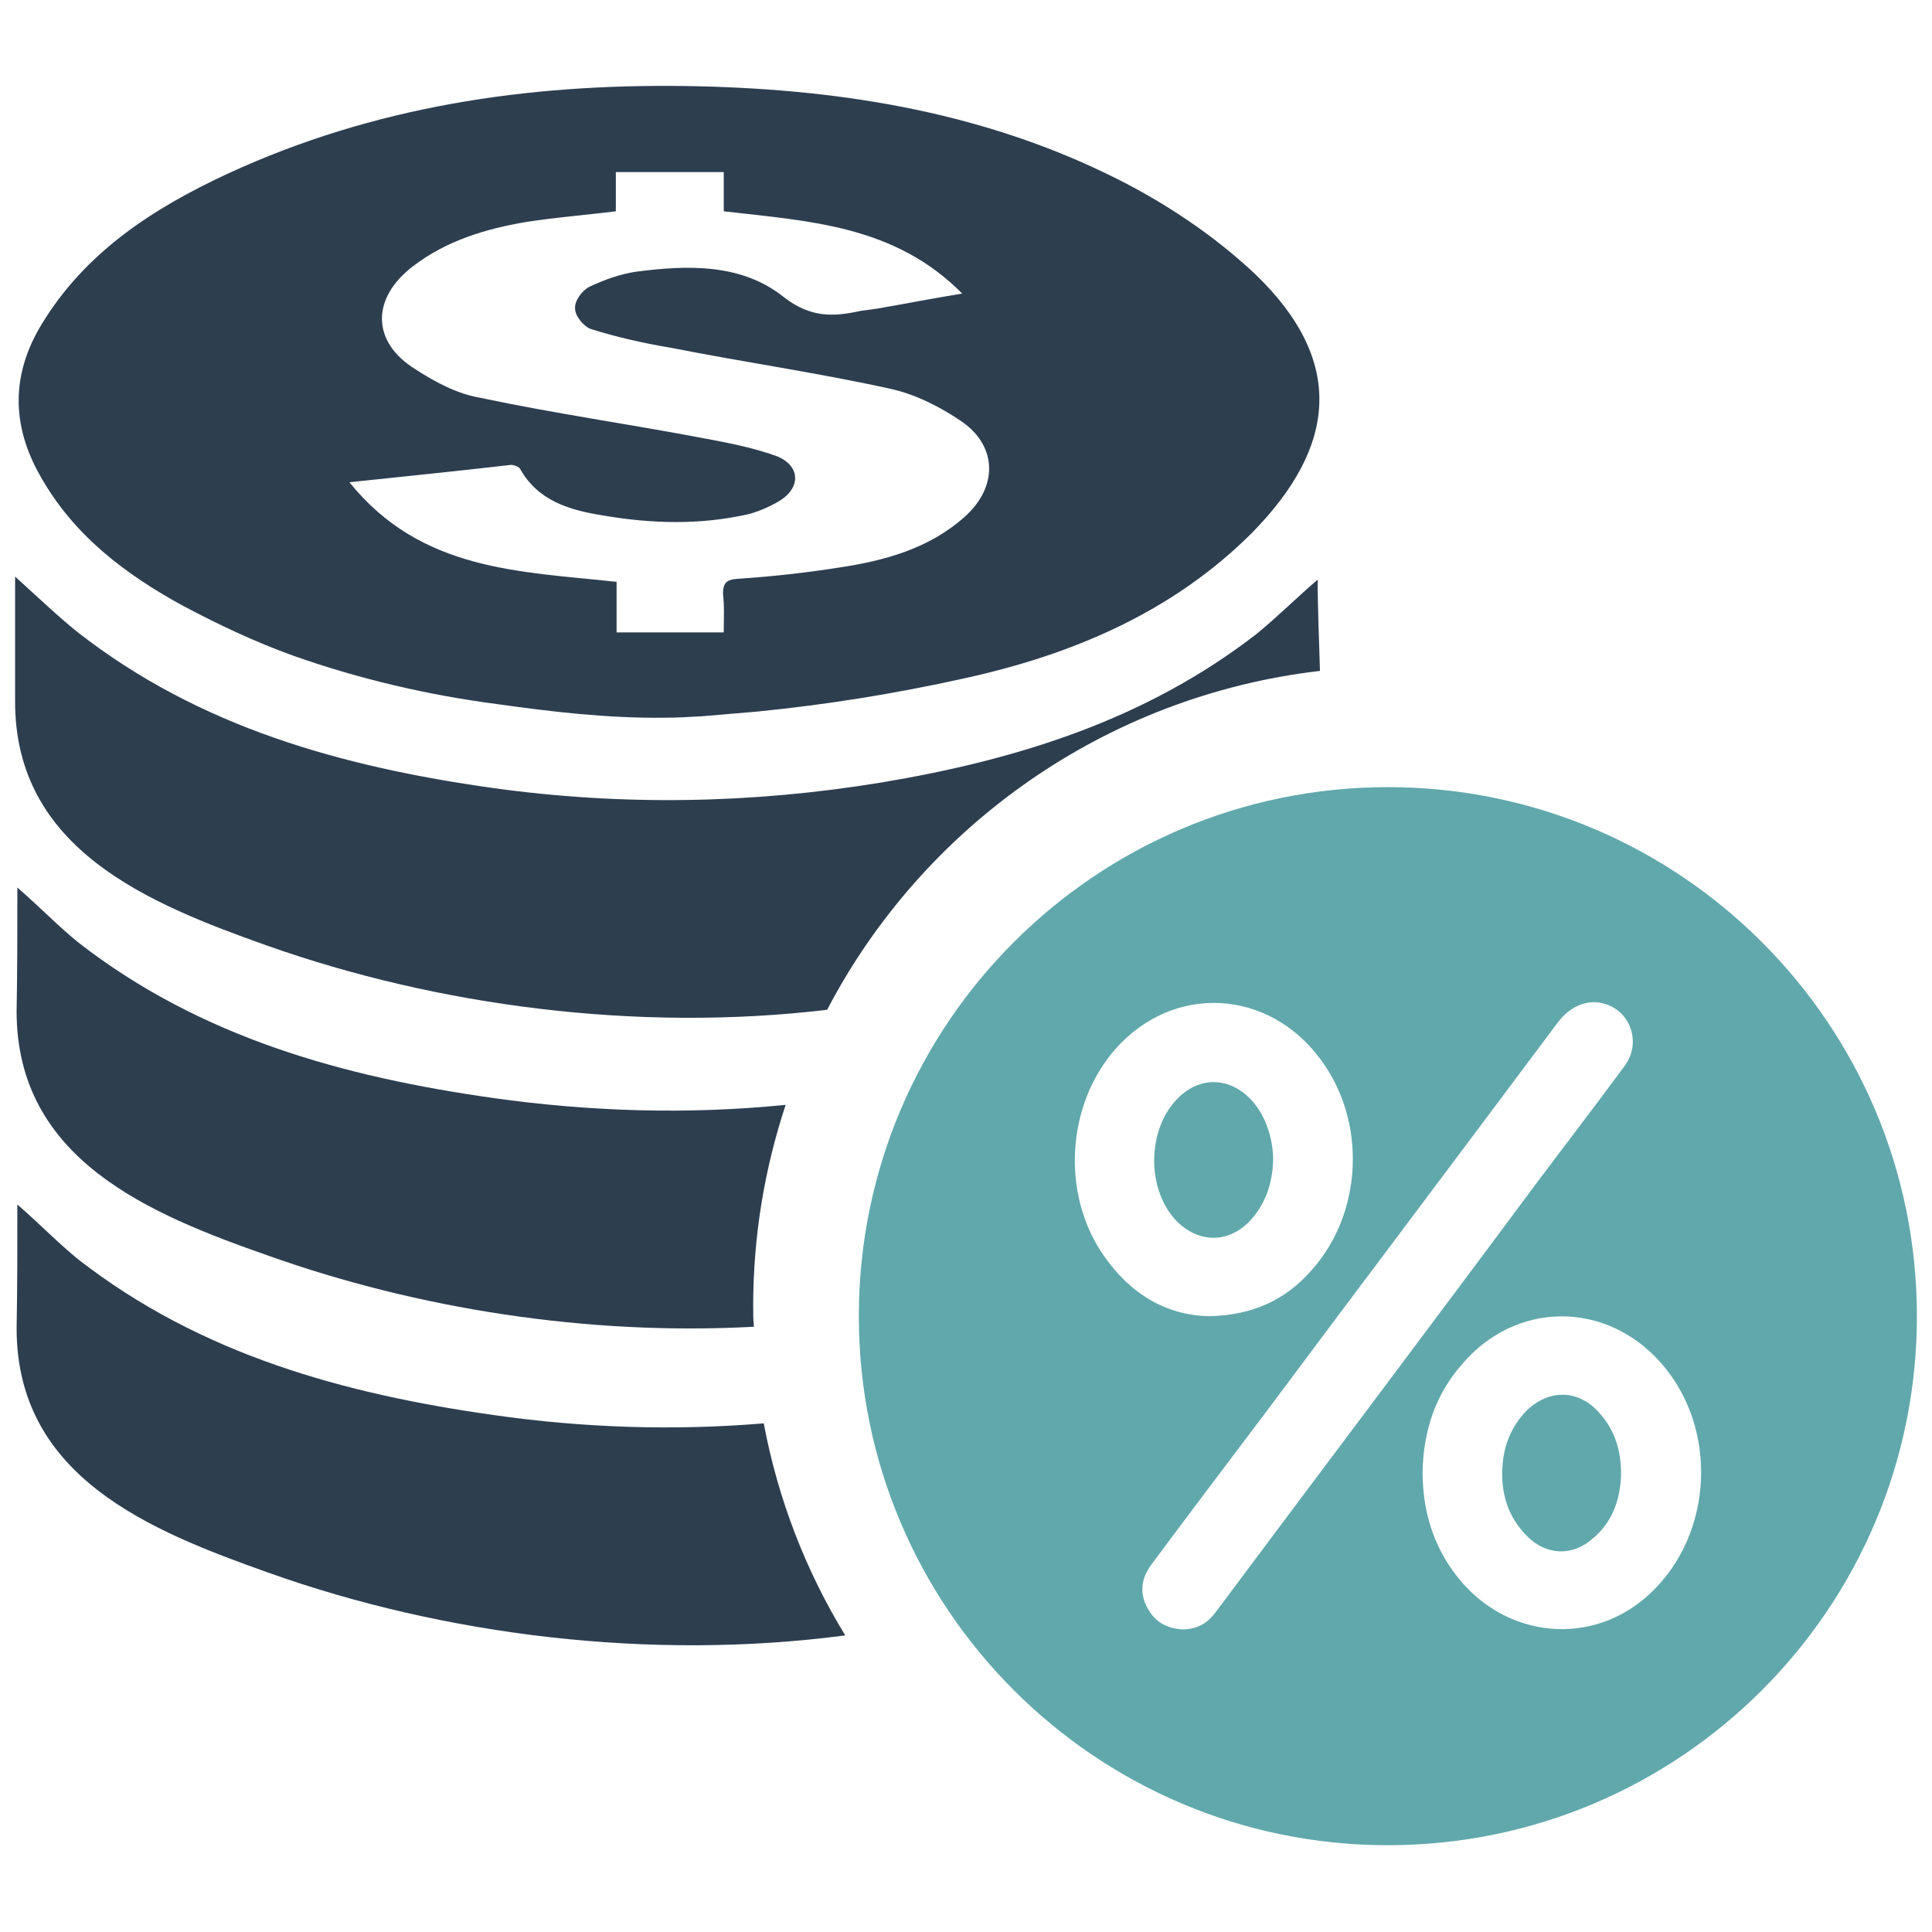
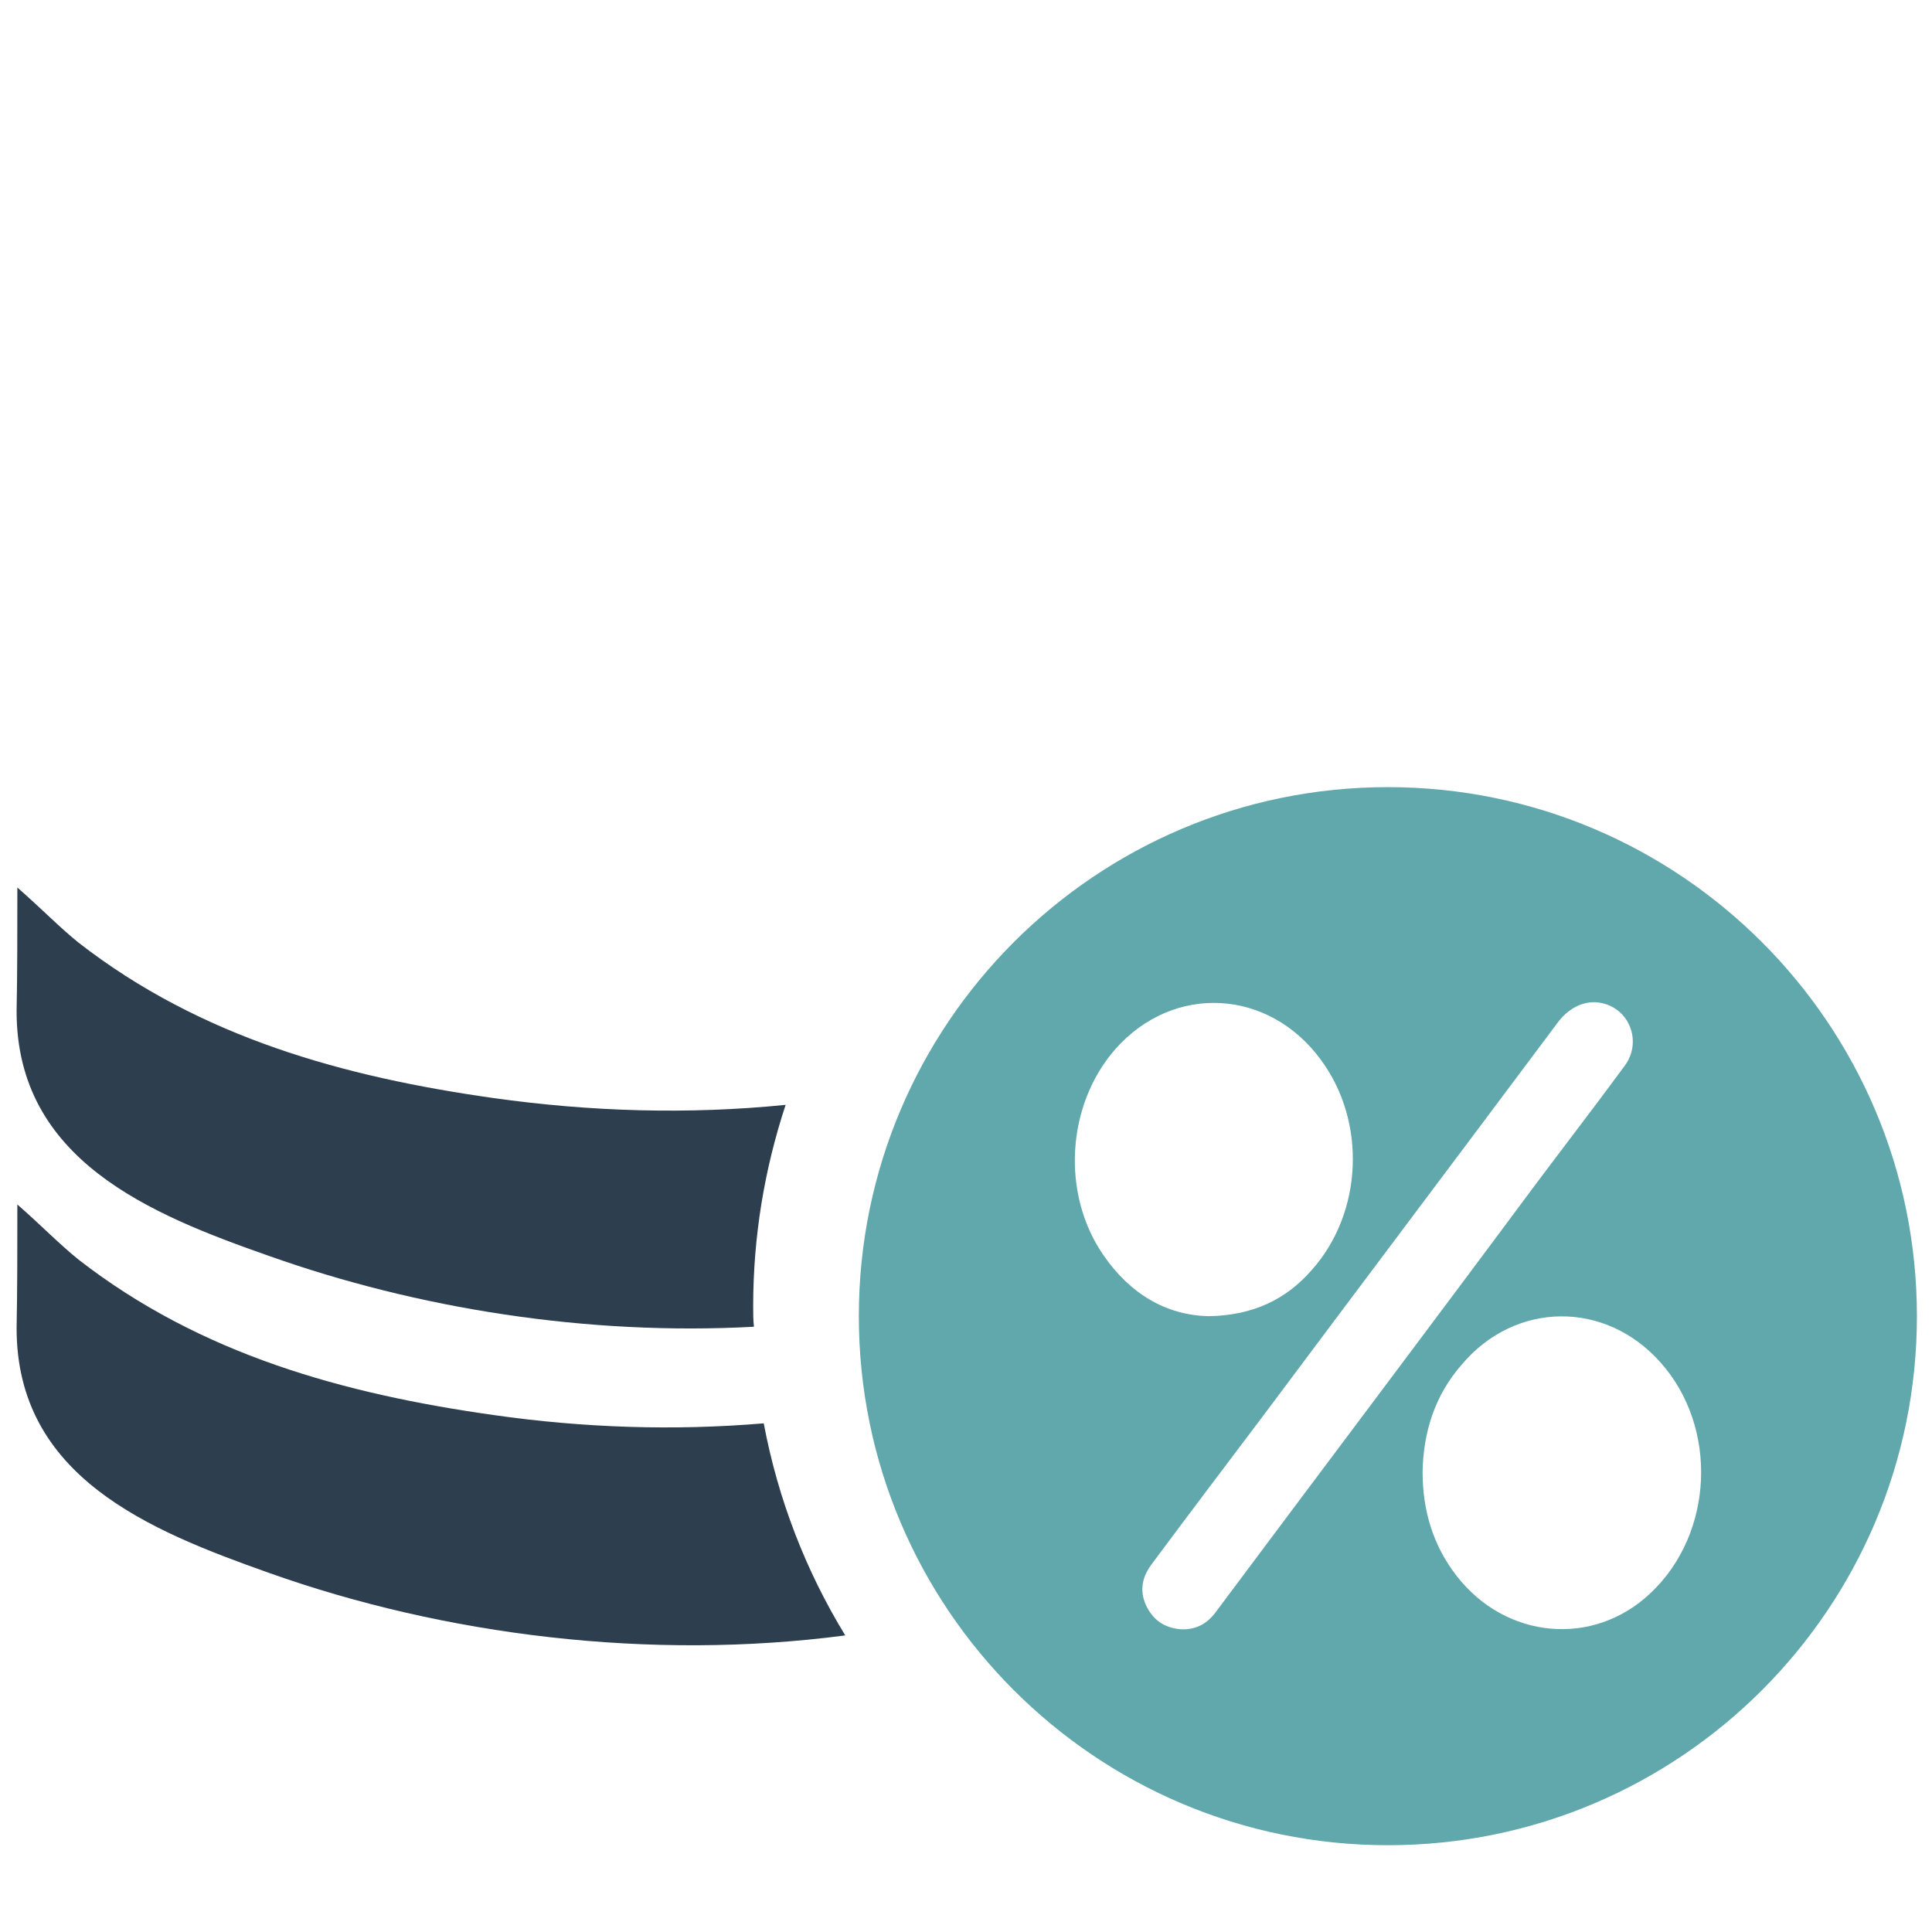
<svg xmlns="http://www.w3.org/2000/svg" version="1.1" id="Layer_1" x="0px" y="0px" viewBox="0 0 256 256" style="enable-background:new 0 0 256 256;" xml:space="preserve">
  <style type="text/css">
	.st0{fill:#2D3E4F;}
	.st1{fill:#60A8AB;}
</style>
  <g>
    <g>
-       <path class="st0" d="M166.4,36.4c-5.6-5.3-12.4-9.8-19.4-13.2c-17.6-8.6-36.6-11.5-56.1-11.8c-21.1-0.3-41.4,2.7-60.7,11.6    C20.3,27.6,11.3,33.4,5.5,43c-4,6.6-4,13.3-0.2,20c4.4,7.9,11.3,13.1,19,17.3c4.7,2.5,9.6,4.8,14.6,6.6c8.8,3.1,17.8,5.2,27,6.4    c7.1,1,14.7,1.9,22.2,1.8c1.7,0,3.3-0.1,5-0.2c2.4-0.2,4.8-0.4,7.1-0.6c9.2-0.9,18.5-2.4,27.5-4.4c14.2-3.1,27.6-8.7,38.2-19.3    C177.1,59.2,178.3,47.9,166.4,36.4z M127.8,68.5c-4.7,4.2-10.6,5.8-16.6,6.7c-4.4,0.7-9,1.2-13.5,1.5c-1.4,0.1-1.9,0.5-1.9,2    c0.2,1.6,0.1,3.3,0.1,5.1H81.7v-6.7c-12.8-1.4-25.9-1.4-35.4-13.2c7.6-0.8,14.5-1.5,21.4-2.3c0.4,0,1,0.2,1.2,0.5    c2.4,4.3,6.6,5.5,11,6.2c6.4,1.1,12.9,1.3,19.4-0.2c1.4-0.4,2.8-1,4.1-1.8c2.8-1.8,2.6-4.7-0.6-5.9c-3.1-1.1-6.2-1.7-9.4-2.3    c-10-1.9-19.9-3.3-29.8-5.4c-3-0.5-6-2.1-8.6-3.8c-5.8-3.6-5.8-9.4-0.3-13.6c4.4-3.4,9.7-5,15.1-5.9c3.9-0.6,7.7-0.9,11.8-1.4    v-5.2h14.3V28c11.2,1.3,22.6,1.8,31.6,10.9c-4.3,0.7-7.8,1.4-11.3,2c-0.7,0.1-1.4,0.2-2.2,0.3c-3.6,0.8-6.6,0.9-10.1-1.8    c-5.6-4.5-12.7-4.3-19.6-3.4c-2.1,0.3-4.3,1.1-6.2,2c-1,0.5-2,1.9-1.9,2.9c0,1,1.2,2.4,2.1,2.7c3.5,1.1,7.1,1.9,10.7,2.5    c9.6,1.9,19.4,3.3,28.9,5.4c3.3,0.7,6.7,2.4,9.6,4.4C132.2,59.2,132.2,64.6,127.8,68.5z" />
-       <path class="st0" d="M174.9,88.9c-28.4,3.3-52.6,20.6-65.3,44.9c-25.1,3-51.6-0.5-74.2-8.5C19.6,119.7,1.9,112.5,2,92.8V76.4    c3.2,2.9,5.6,5.2,8.2,7.3c16.2,12.7,35.2,17.9,55,20.7c17.2,2.4,34.4,2.1,51.5-0.7c18-3,35.1-8.3,49.8-19.7    c2.7-2.2,5.2-4.7,8.1-7.2C174.6,80.9,174.8,85,174.9,88.9z" />
      <path class="st0" d="M99.8,173.1c0,0.9,0,1.8,0.1,2.7c-22.1,1.2-44.6-2.4-64.3-9.4c-15.7-5.5-33.4-12.7-33.4-32.4    c0.1-5.2,0.1-10.4,0.1-16.4c3.2,2.8,5.5,5.2,8.1,7.3c16.2,12.6,35.2,17.8,55,20.6c12.8,1.8,25.8,2.2,38.7,0.9    C101.3,154.9,99.8,163.8,99.8,173.1z" />
      <path class="st0" d="M112,216.7c-25.8,3.4-53.1,0-76.4-8.3C19.8,202.8,2.2,195.7,2.2,176c0.1-5.2,0.1-10.4,0.1-16.4    c3.2,2.8,5.5,5.2,8.1,7.3c16.2,12.6,35.2,17.8,55,20.6c11.9,1.7,23.9,2.1,35.8,1.1C103.1,198.7,106.8,208.2,112,216.7z" />
    </g>
    <g>
      <g>
-         <path class="st1" d="M202.2,187c-1.9,2-2.9,4.4-3.1,7.1c-0.3,3.7,0.7,7,3.4,9.6c2.5,2.4,5.9,2.5,8.5,0.2c2.7-2.2,3.7-5.3,3.8-8.5     c0-3.2-0.8-5.9-2.9-8.2C209.2,184.1,205.2,184,202.2,187z" />
-         <path class="st1" d="M165.5,161.9c2.2-2.3,3.1-5.1,3.2-8.2c0-2.5-0.8-5.2-2.2-7.1c-2.7-3.7-7-4.3-10.2-1.3     c-4.4,4.1-4.5,12.5-0.2,16.7C159,164.7,162.7,164.7,165.5,161.9z" />
        <path class="st1" d="M183.9,104.3c-38.7,0-70.1,31.4-70.1,70.1s31.4,70.1,70.1,70.1s70.1-31.4,70.1-70.1S222.6,104.3,183.9,104.3     z M146.2,166.3c-5.6-8.1-4.9-19.9,1.6-27.3c7.7-8.7,20.3-8,27.2,1.4c6.1,8.2,5.6,20.3-1.2,27.9c-3.4,3.9-7.8,6-13.6,6.1     C154.5,174.3,149.7,171.4,146.2,166.3z M161.1,213.6c-1.1,1.5-2.5,2.3-4.4,2.3c-2.1-0.1-3.7-1-4.7-2.9c-1-1.9-0.8-3.8,0.5-5.6     c4.9-6.6,9.9-13.2,14.8-19.7c13-17.4,26.1-34.8,39.1-52.2c1.8-2.4,4.2-3.1,6.2-2.5c3.5,1,4.9,5.2,2.7,8.2     c-3.9,5.3-7.9,10.5-11.8,15.7C189.4,175.9,175.2,194.7,161.1,213.6z M218.7,211.1c-7.6,7.2-19.2,6.1-25.7-2.3     c-3.1-4-4.5-8.6-4.5-13.8c0.1-5.2,1.6-10.1,5.2-14.2c7.1-8.4,19-8.5,26.3-0.3C227.7,189.1,227.1,203.2,218.7,211.1z" />
      </g>
    </g>
  </g>
</svg>